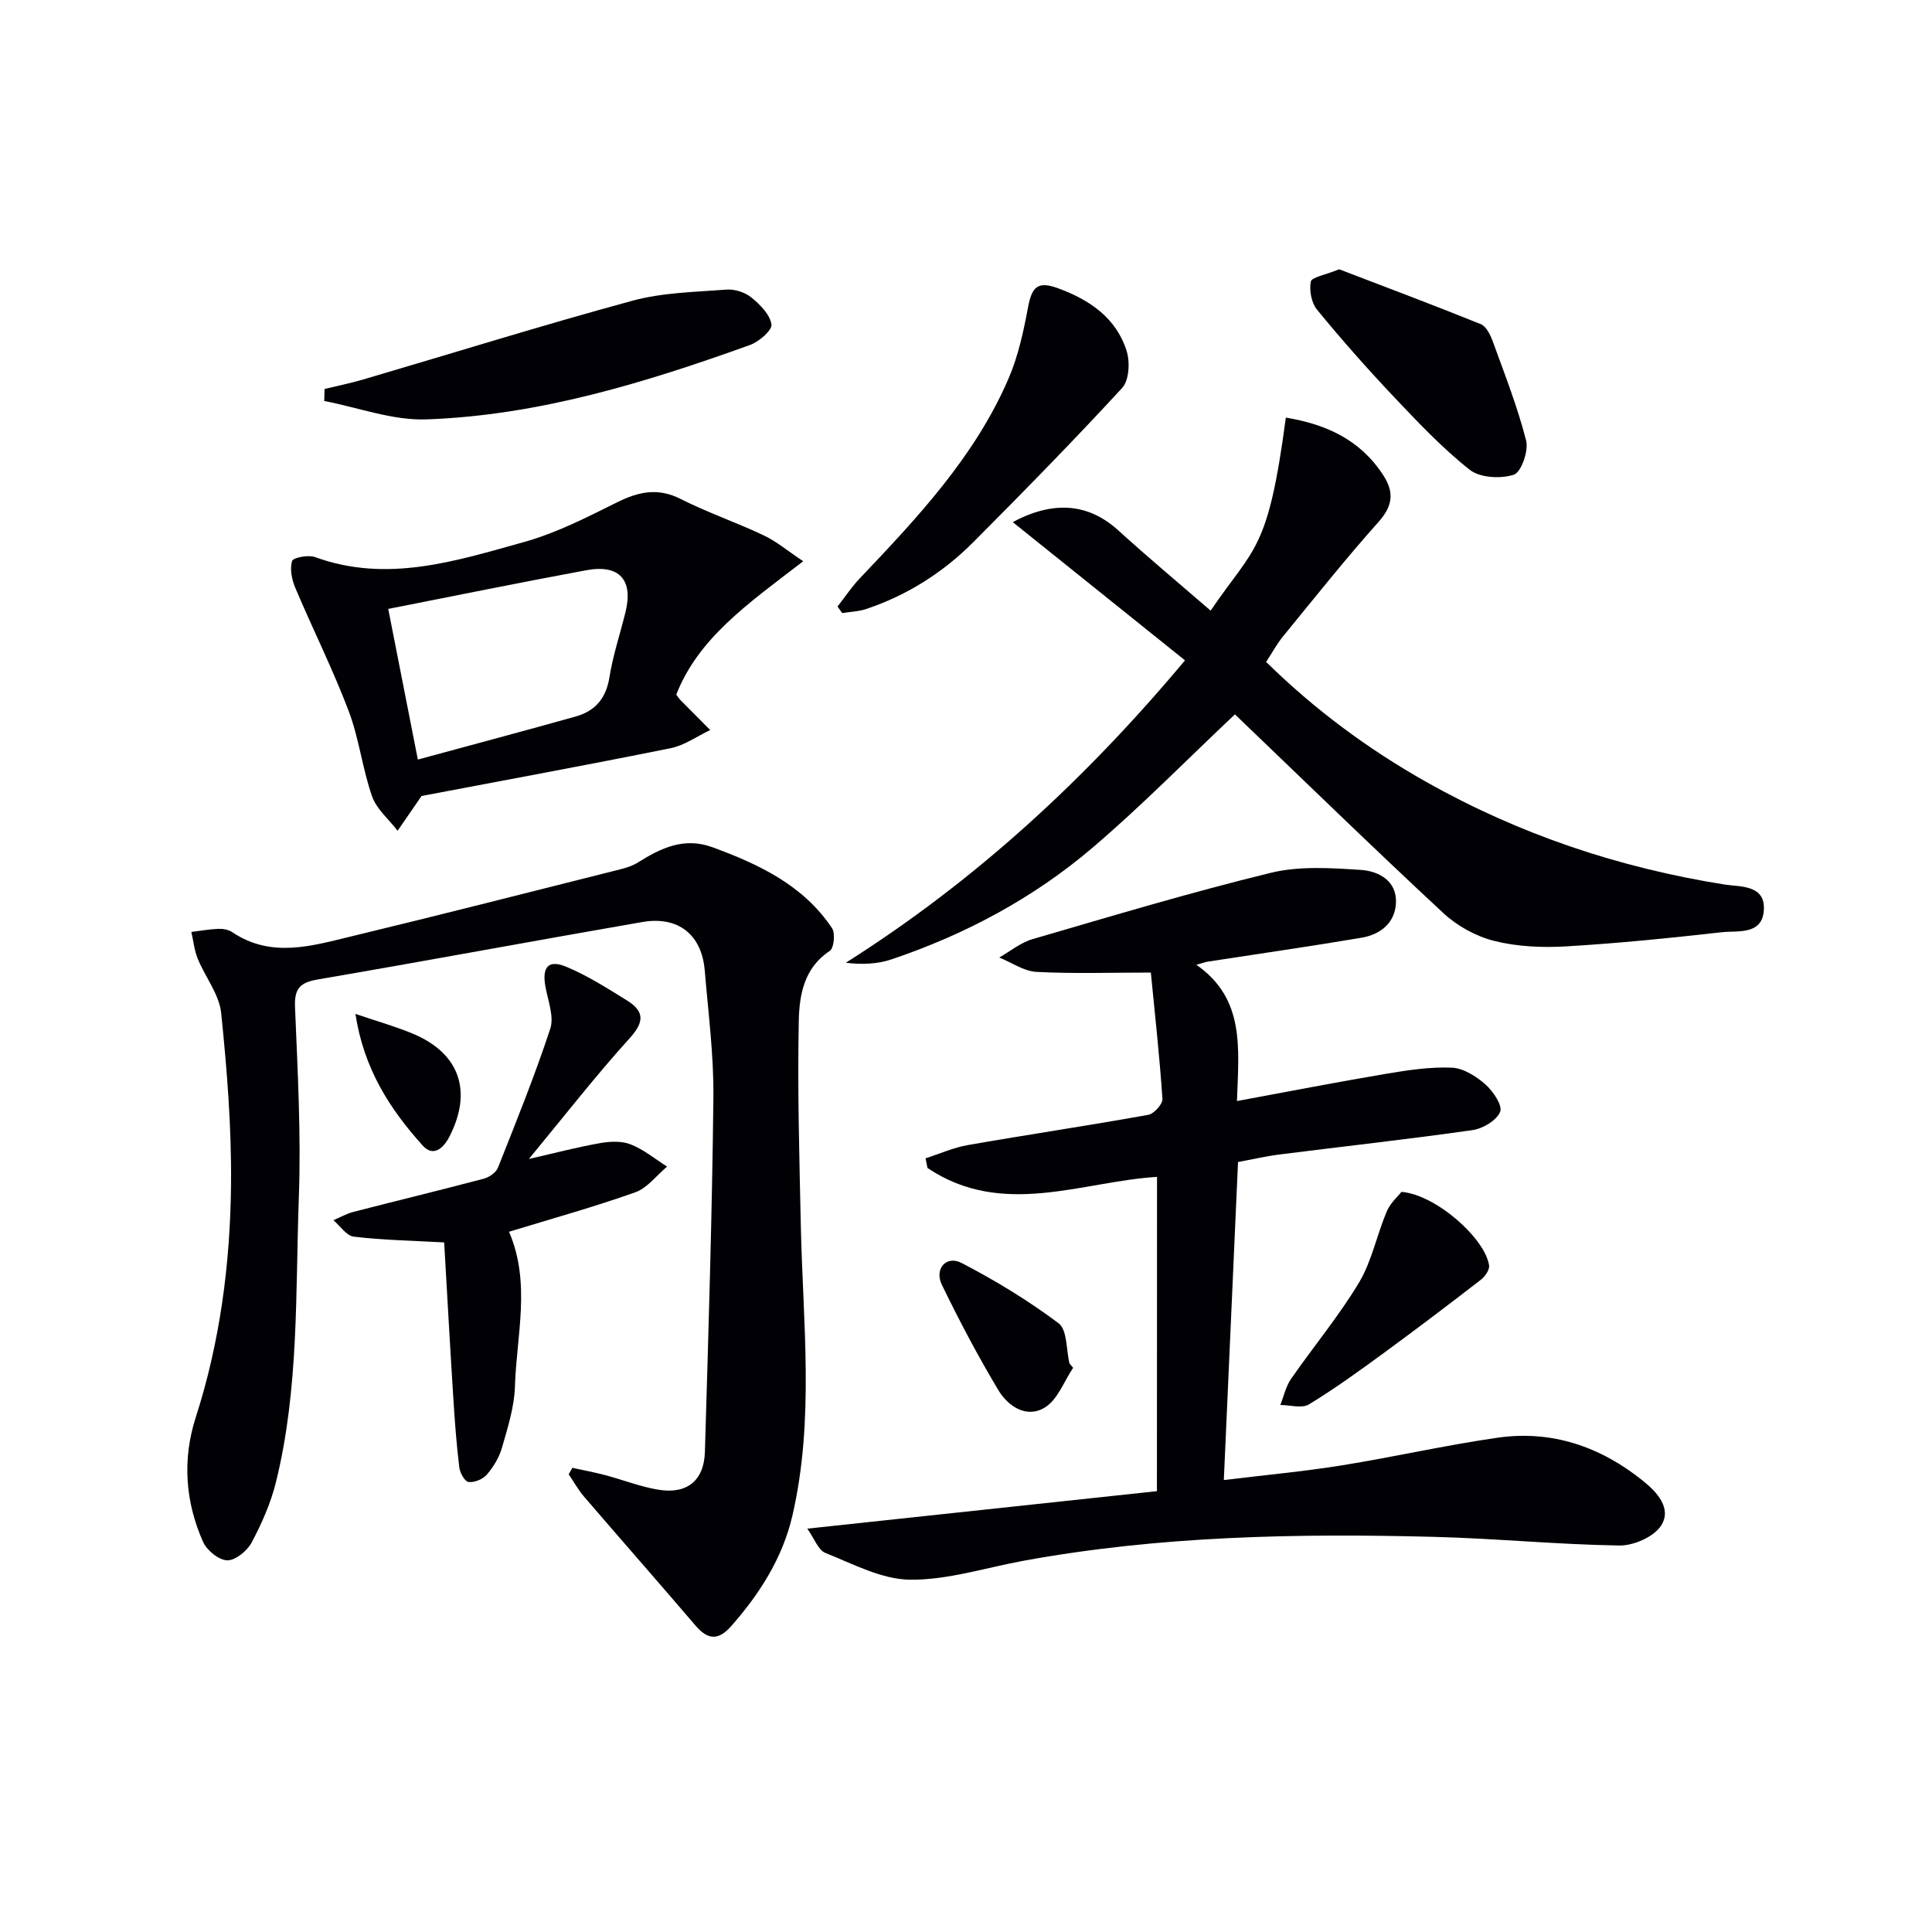
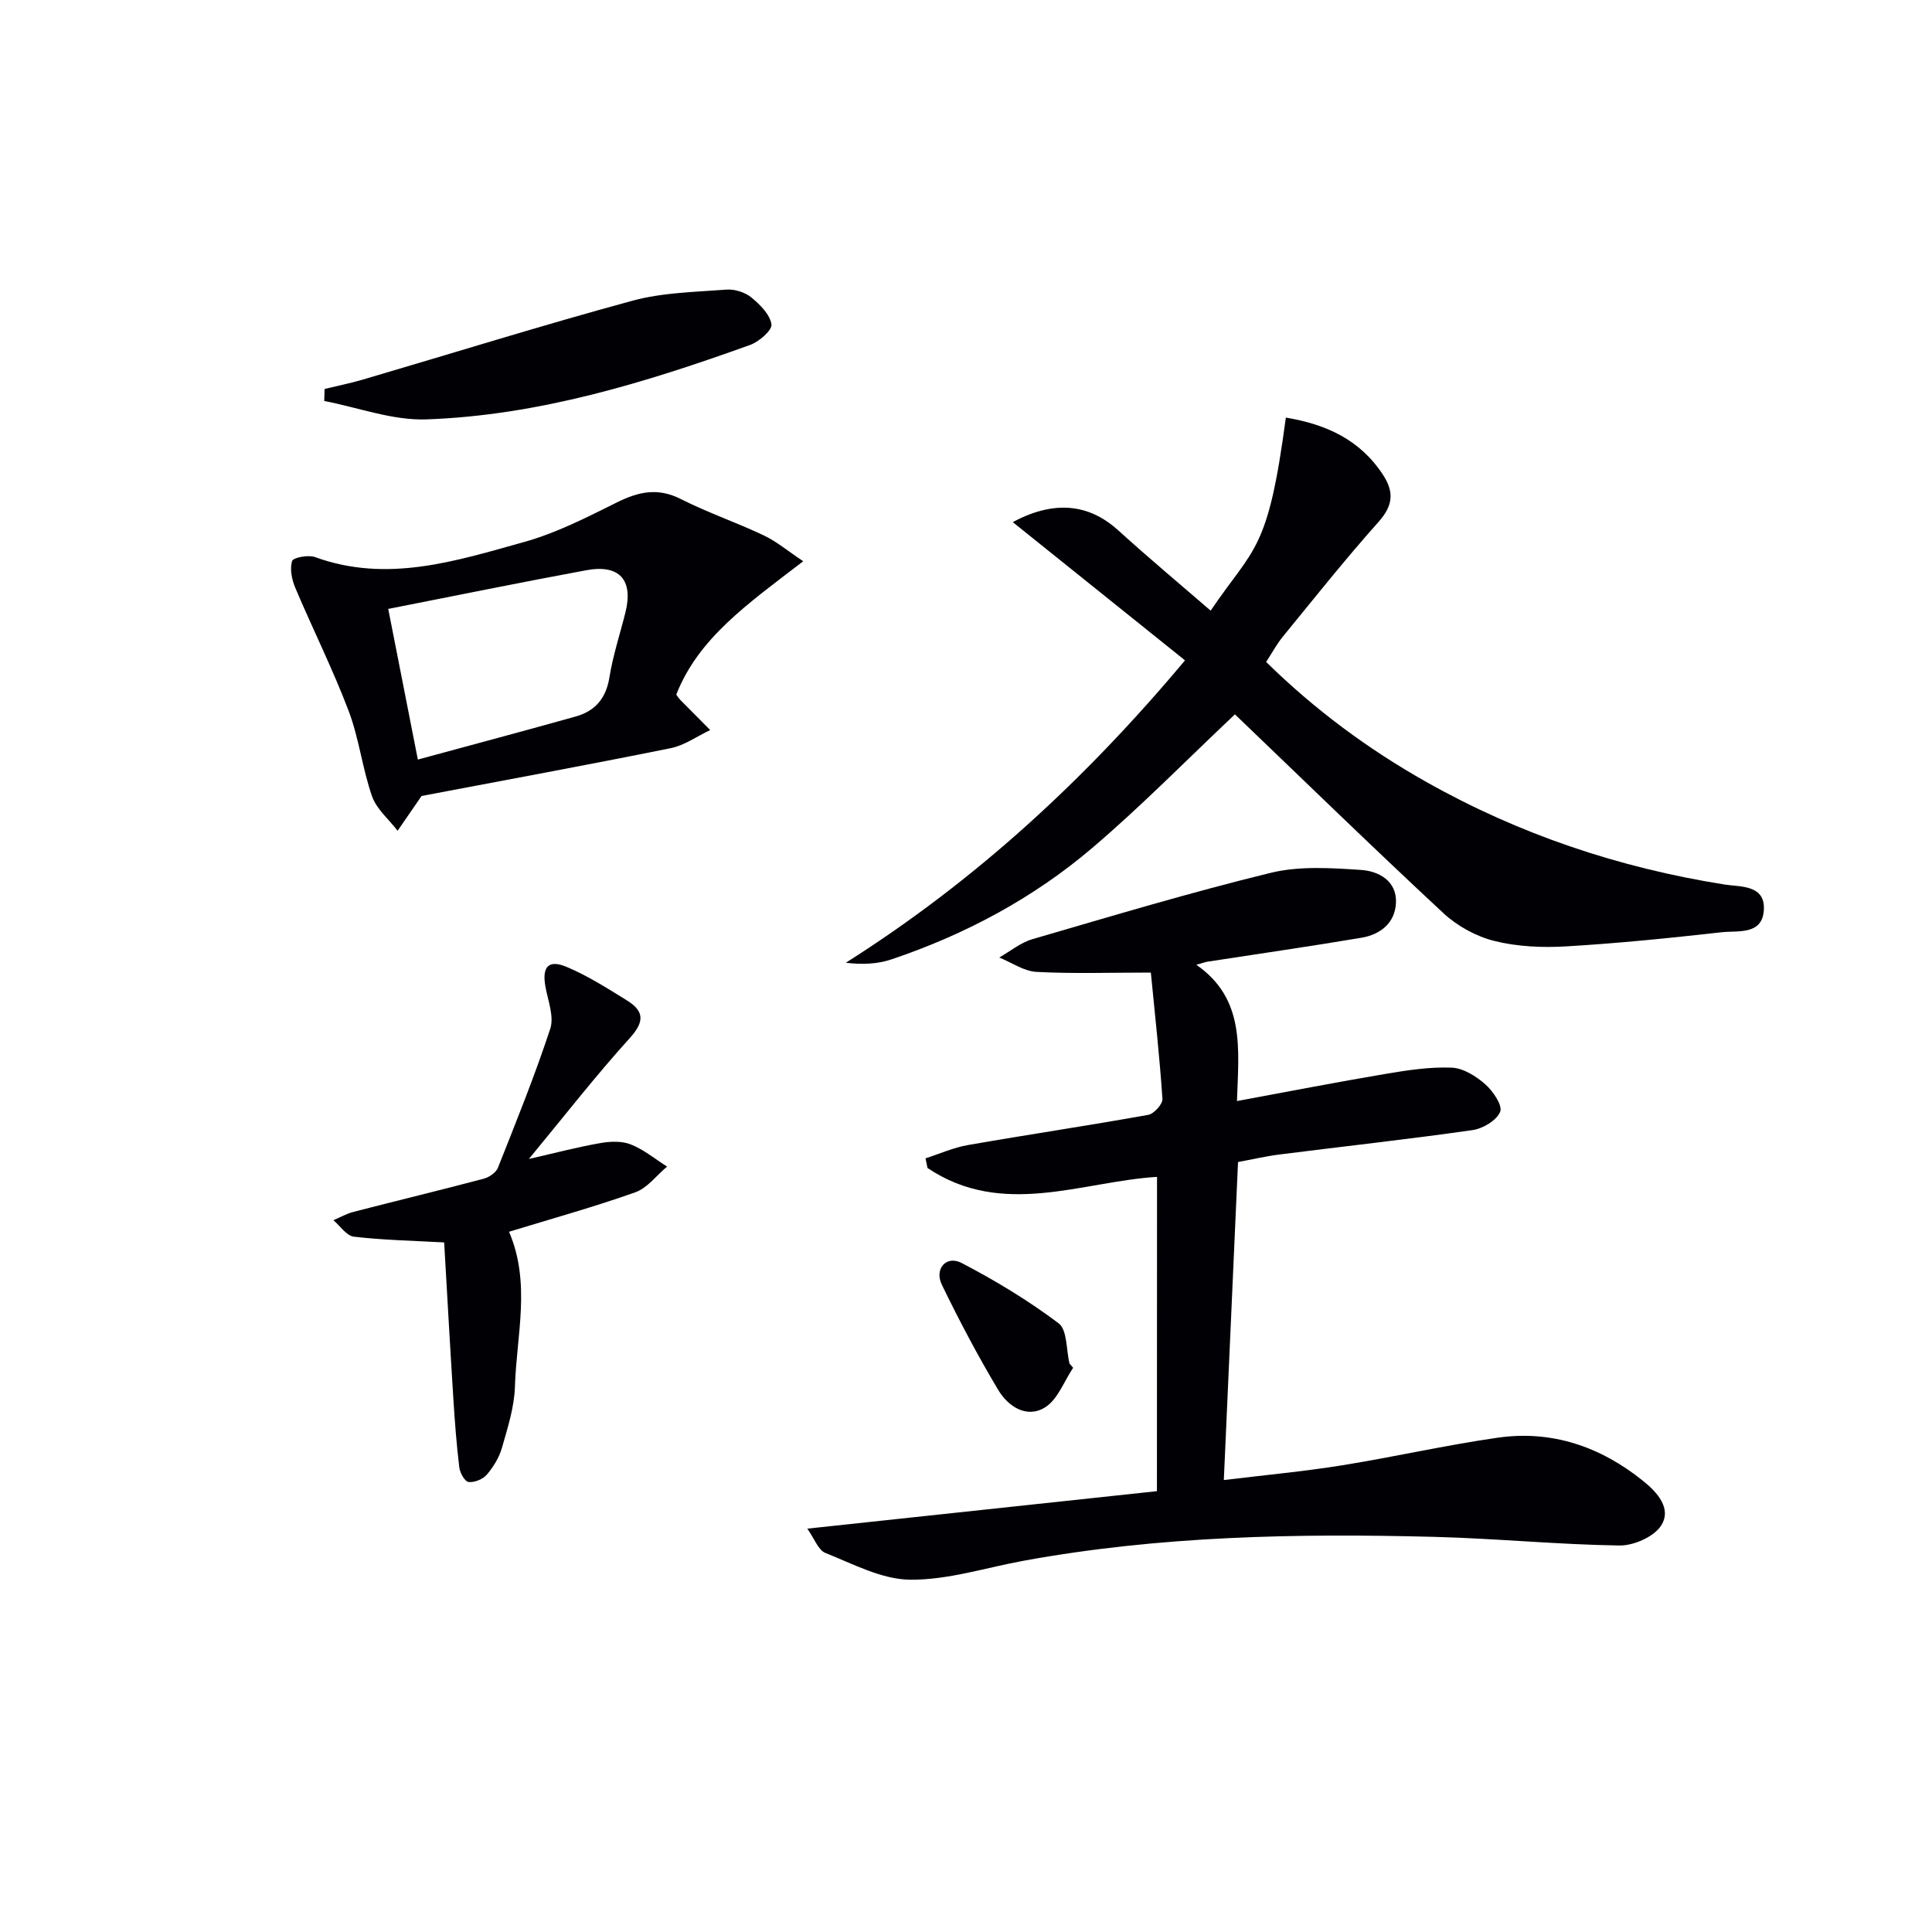
<svg xmlns="http://www.w3.org/2000/svg" enable-background="new 0 0 400 400" viewBox="0 0 400 400">
  <g fill="#010105">
    <path d="m239.55 243.66c-15.47.93-31.99 8.6-47.52-1.84-.14-.67-.27-1.33-.41-2 2.93-.94 5.79-2.23 8.79-2.75 12.42-2.17 24.9-4.02 37.31-6.25 1.19-.21 3.02-2.23 2.95-3.3-.58-8.72-1.55-17.42-2.4-26.16-8.48 0-16.09.26-23.67-.14-2.62-.14-5.15-1.94-7.72-2.98 2.28-1.29 4.41-3.07 6.86-3.79 16.4-4.78 32.77-9.7 49.35-13.74 5.94-1.45 12.48-1.01 18.69-.6 3.62.24 7.44 2.23 7.24 6.82-.18 4.14-3.22 6.55-7.1 7.21-10.62 1.8-21.29 3.32-31.94 4.97-.45.07-.89.24-2.29.64 10.14 7.04 8.77 17.35 8.41 28.21 10.79-1.99 20.81-3.95 30.88-5.64 4.5-.76 9.1-1.46 13.62-1.27 2.38.1 5.02 1.78 6.92 3.45 1.6 1.41 3.61 4.38 3.07 5.69-.74 1.79-3.59 3.49-5.75 3.79-13.3 1.9-26.65 3.36-39.98 5.05-2.76.35-5.48.99-8.54 1.56-.97 21.69-1.93 43.21-2.94 65.84 8.45-1.03 16.47-1.77 24.4-3.04 10.8-1.73 21.48-4.18 32.3-5.73 11.24-1.61 21.3 1.86 30.08 8.93 2.94 2.36 6.02 5.72 3.76 9.26-1.49 2.33-5.68 4.17-8.63 4.13-12.79-.19-25.56-1.46-38.36-1.79-28.47-.74-56.88-.2-85.02 4.95-7.82 1.43-15.65 3.99-23.46 3.92-5.89-.05-11.83-3.26-17.56-5.54-1.48-.59-2.26-2.94-3.75-5.03 24.35-2.61 47.79-5.12 72.39-7.76.02-22.34.02-43.66.02-65.07z" />
-     <path d="m118.5 303.9c2.27.5 4.56.91 6.8 1.51 3.68.97 7.28 2.41 11.02 3.02 5.89.97 9.44-1.87 9.62-7.8.73-24.44 1.49-48.89 1.76-73.34.1-8.78-1.06-17.58-1.79-26.36-.62-7.42-5.48-11.33-12.96-10.03-22.39 3.88-44.73 8.05-67.13 11.88-3.73.64-4.9 1.89-4.74 5.75.54 13.13 1.27 26.31.79 39.42-.71 19.72.05 39.62-4.76 59-1.07 4.3-2.92 8.48-5.01 12.41-.92 1.73-3.36 3.73-5.05 3.69-1.75-.04-4.24-2.07-5.02-3.85-3.69-8.32-4.3-17.05-1.5-25.76 5.04-15.65 7.13-31.79 7.3-48.08.12-11.88-.82-23.81-2.04-35.63-.4-3.87-3.31-7.45-4.86-11.26-.7-1.73-.89-3.67-1.31-5.52 1.86-.23 3.72-.57 5.58-.64.96-.04 2.11.16 2.88.68 8.11 5.47 16.54 2.83 24.81.84 18.54-4.47 37.01-9.19 55.5-13.84 1.28-.32 2.61-.74 3.71-1.44 4.77-2.99 9.54-5.29 15.43-3.13 9.66 3.55 18.79 7.86 24.73 16.74.71 1.06.41 4.14-.46 4.71-5.37 3.53-6.31 9.18-6.42 14.49-.29 14.1.12 28.22.42 42.33.43 20.07 2.86 40.21-1.74 60.1-2.03 8.75-6.76 16.18-12.69 22.9-2.64 2.99-4.82 2.85-7.35-.11-7.65-8.95-15.43-17.79-23.1-26.72-1.21-1.41-2.12-3.08-3.18-4.62.24-.44.5-.89.76-1.34z" />
    <path d="m245.34 136.72c-12.01-9.64-23.78-19.08-35.66-28.62 9.65-5.18 16.66-3 21.84 1.7 6.25 5.68 12.74 11.1 19.13 16.63 9.08-13.39 11.86-12.01 15.57-39.97 8.32 1.38 15.37 4.55 20.15 11.9 2.34 3.6 1.99 6.39-.98 9.72-6.86 7.68-13.27 15.76-19.8 23.74-1.24 1.52-2.18 3.28-3.45 5.23 10.04 9.85 21.06 18.02 33.12 24.82 19.31 10.89 39.96 17.8 61.85 21.27 3.18.5 8.46-.01 8.07 5.36-.37 5.13-5.36 4.14-8.71 4.51-10.73 1.2-21.48 2.3-32.25 2.93-4.93.29-10.09.06-14.85-1.13-3.79-.95-7.68-3.1-10.55-5.77-14.72-13.68-29.11-27.7-43.14-41.14-9.88 9.31-19.3 18.93-29.51 27.63-12.24 10.43-26.34 17.96-41.61 23.1-2.88.97-6.04 1.11-9.45.7 26.84-16.97 49.63-37.99 70.23-62.61z" />
    <path d="m87.28 164.8c-1.76 2.55-3.36 4.88-4.96 7.2-1.81-2.36-4.35-4.46-5.29-7.13-2.01-5.76-2.69-12-4.85-17.69-3.28-8.64-7.44-16.95-11.04-25.47-.72-1.7-1.17-3.9-.67-5.55.22-.73 3.36-1.33 4.76-.82 14.94 5.44 29.19.8 43.33-3.14 6.64-1.85 12.96-5.1 19.18-8.19 4.46-2.21 8.45-3.1 13.19-.7 5.57 2.82 11.53 4.85 17.18 7.53 2.67 1.26 5 3.24 8.19 5.36-11.64 8.93-21.68 15.91-26.29 27.61.4.54.57.82.79 1.05 2.07 2.1 4.16 4.2 6.24 6.29-2.72 1.28-5.31 3.17-8.17 3.75-17.38 3.51-34.81 6.71-51.59 9.9zm-.77-7.54c11.37-3.09 22.03-5.93 32.66-8.91 4.02-1.12 6.3-3.73 7-8.09.73-4.55 2.2-8.98 3.32-13.47 1.67-6.71-1.22-10-8.1-8.73-13.63 2.52-27.22 5.3-41.01 8.01 1.87 9.59 3.84 19.59 6.13 31.19z" />
    <path d="m109.5 239.95c5.44-1.24 10.03-2.45 14.69-3.27 2.07-.37 4.5-.49 6.38.25 2.7 1.06 5.05 3.02 7.54 4.6-2.18 1.82-4.08 4.44-6.6 5.33-8.55 3.04-17.32 5.47-26.12 8.16 4.58 10.67 1.54 21.45 1.22 32.08-.13 4.24-1.5 8.49-2.68 12.63-.57 2.01-1.77 3.97-3.13 5.57-.82.96-2.57 1.67-3.79 1.53-.78-.09-1.79-1.9-1.92-3.04-.58-4.78-.94-9.58-1.24-14.39-.69-10.91-1.29-21.83-1.89-32.17-6.58-.36-12.67-.48-18.7-1.19-1.52-.18-2.83-2.22-4.23-3.41 1.38-.58 2.71-1.35 4.14-1.72 8.99-2.32 18.01-4.5 26.98-6.87 1.13-.3 2.54-1.26 2.94-2.27 3.78-9.53 7.63-19.04 10.83-28.77.83-2.51-.45-5.77-.98-8.65-.77-4.14.56-5.77 4.38-4.16 4.36 1.83 8.43 4.43 12.47 6.93 3.52 2.18 3.74 4.34.63 7.77-7.13 7.87-13.66 16.28-20.92 25.06z" />
-     <path d="m173.4 125.58c1.53-1.95 2.91-4.05 4.61-5.84 11.93-12.56 23.83-25.19 30.8-41.37 2-4.64 3.1-9.74 4.03-14.73.81-4.37 2.07-5.48 6.27-3.94 6.5 2.39 12 6.13 14.15 12.97.72 2.29.52 6.08-.93 7.65-10 10.87-20.36 21.42-30.78 31.89-6.28 6.31-13.7 11.03-22.2 13.87-1.58.53-3.31.58-4.98.85-.32-.44-.65-.89-.97-1.35z" />
    <path d="m67.2 80.53c2.66-.65 5.36-1.18 7.99-1.96 18.59-5.46 37.1-11.24 55.79-16.32 6.23-1.69 12.93-1.79 19.44-2.29 1.69-.13 3.81.55 5.12 1.61 1.8 1.47 3.86 3.52 4.18 5.58.19 1.2-2.55 3.59-4.4 4.26-21.72 7.82-43.79 14.59-67.03 15.42-7 .25-14.11-2.46-21.16-3.81.02-.84.05-1.67.07-2.49z" />
-     <path d="m277.26 55.75c9.36 3.59 19.39 7.35 29.32 11.36 1.13.46 1.98 2.21 2.47 3.54 2.47 6.81 5.14 13.58 6.92 20.58.54 2.13-1.03 6.57-2.56 7.06-2.74.88-7.03.64-9.15-1.05-5.7-4.51-10.75-9.88-15.77-15.18-5.47-5.79-10.76-11.78-15.81-17.94-1.16-1.42-1.65-3.99-1.29-5.81.18-.93 2.92-1.35 5.87-2.56z" />
-     <path d="m290.16 246.76c7.16.6 17.3 9.63 18.14 15.23.13.9-.83 2.29-1.68 2.95-6.66 5.15-13.37 10.24-20.16 15.21-5.05 3.69-10.13 7.38-15.47 10.62-1.46.88-3.92.12-5.91.12.72-1.82 1.14-3.86 2.23-5.42 4.63-6.68 9.88-12.97 14.05-19.91 2.66-4.44 3.68-9.84 5.73-14.69.73-1.78 2.35-3.18 3.07-4.11z" />
    <path d="m222.18 283.19c-1.89 2.81-3.19 6.56-5.81 8.19-3.81 2.37-7.66-.2-9.7-3.61-4.22-7.06-8.08-14.37-11.67-21.78-1.6-3.31.94-6.15 4.1-4.5 6.99 3.64 13.8 7.76 20.08 12.49 1.81 1.37 1.55 5.48 2.25 8.33.26.29.51.59.75.88z" />
-     <path d="m73.59 209.92c4.61 1.57 8.38 2.62 11.97 4.13 9.63 4.06 12.32 11.93 7.45 21.35-1.22 2.36-3.32 4.18-5.46 1.81-6.8-7.53-12.23-15.9-13.96-27.29z" />
  </g>
</svg>